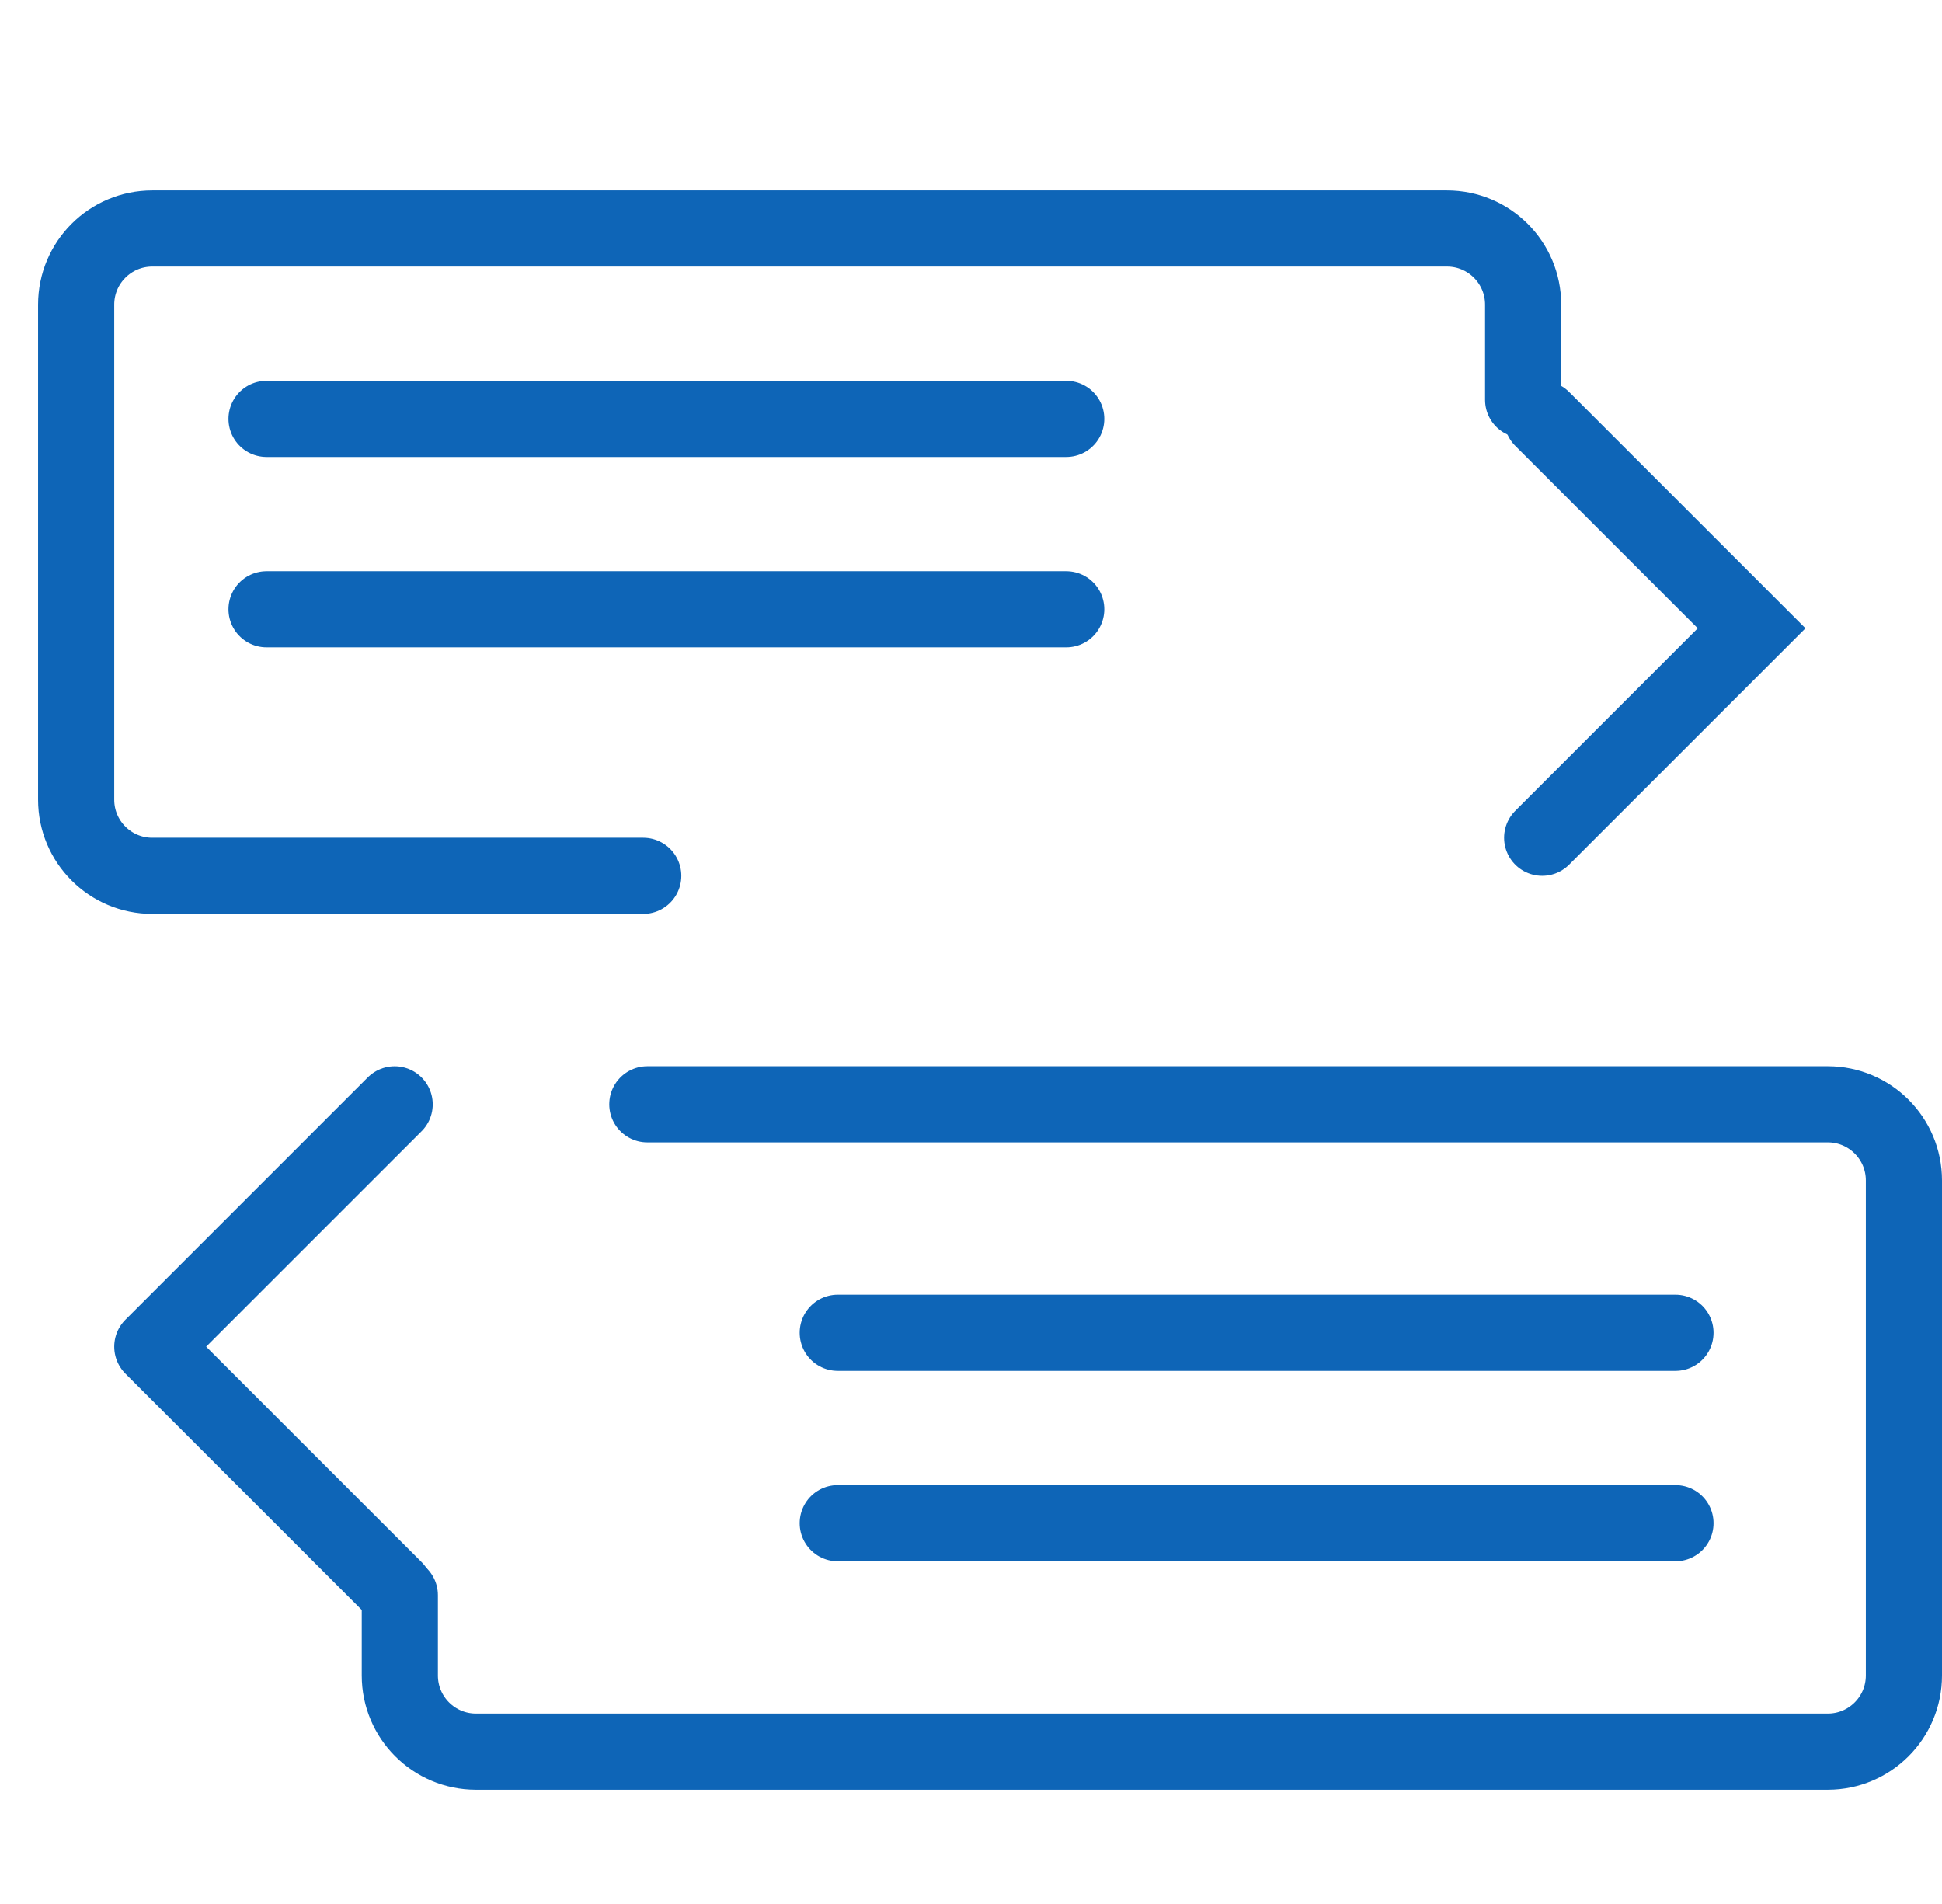
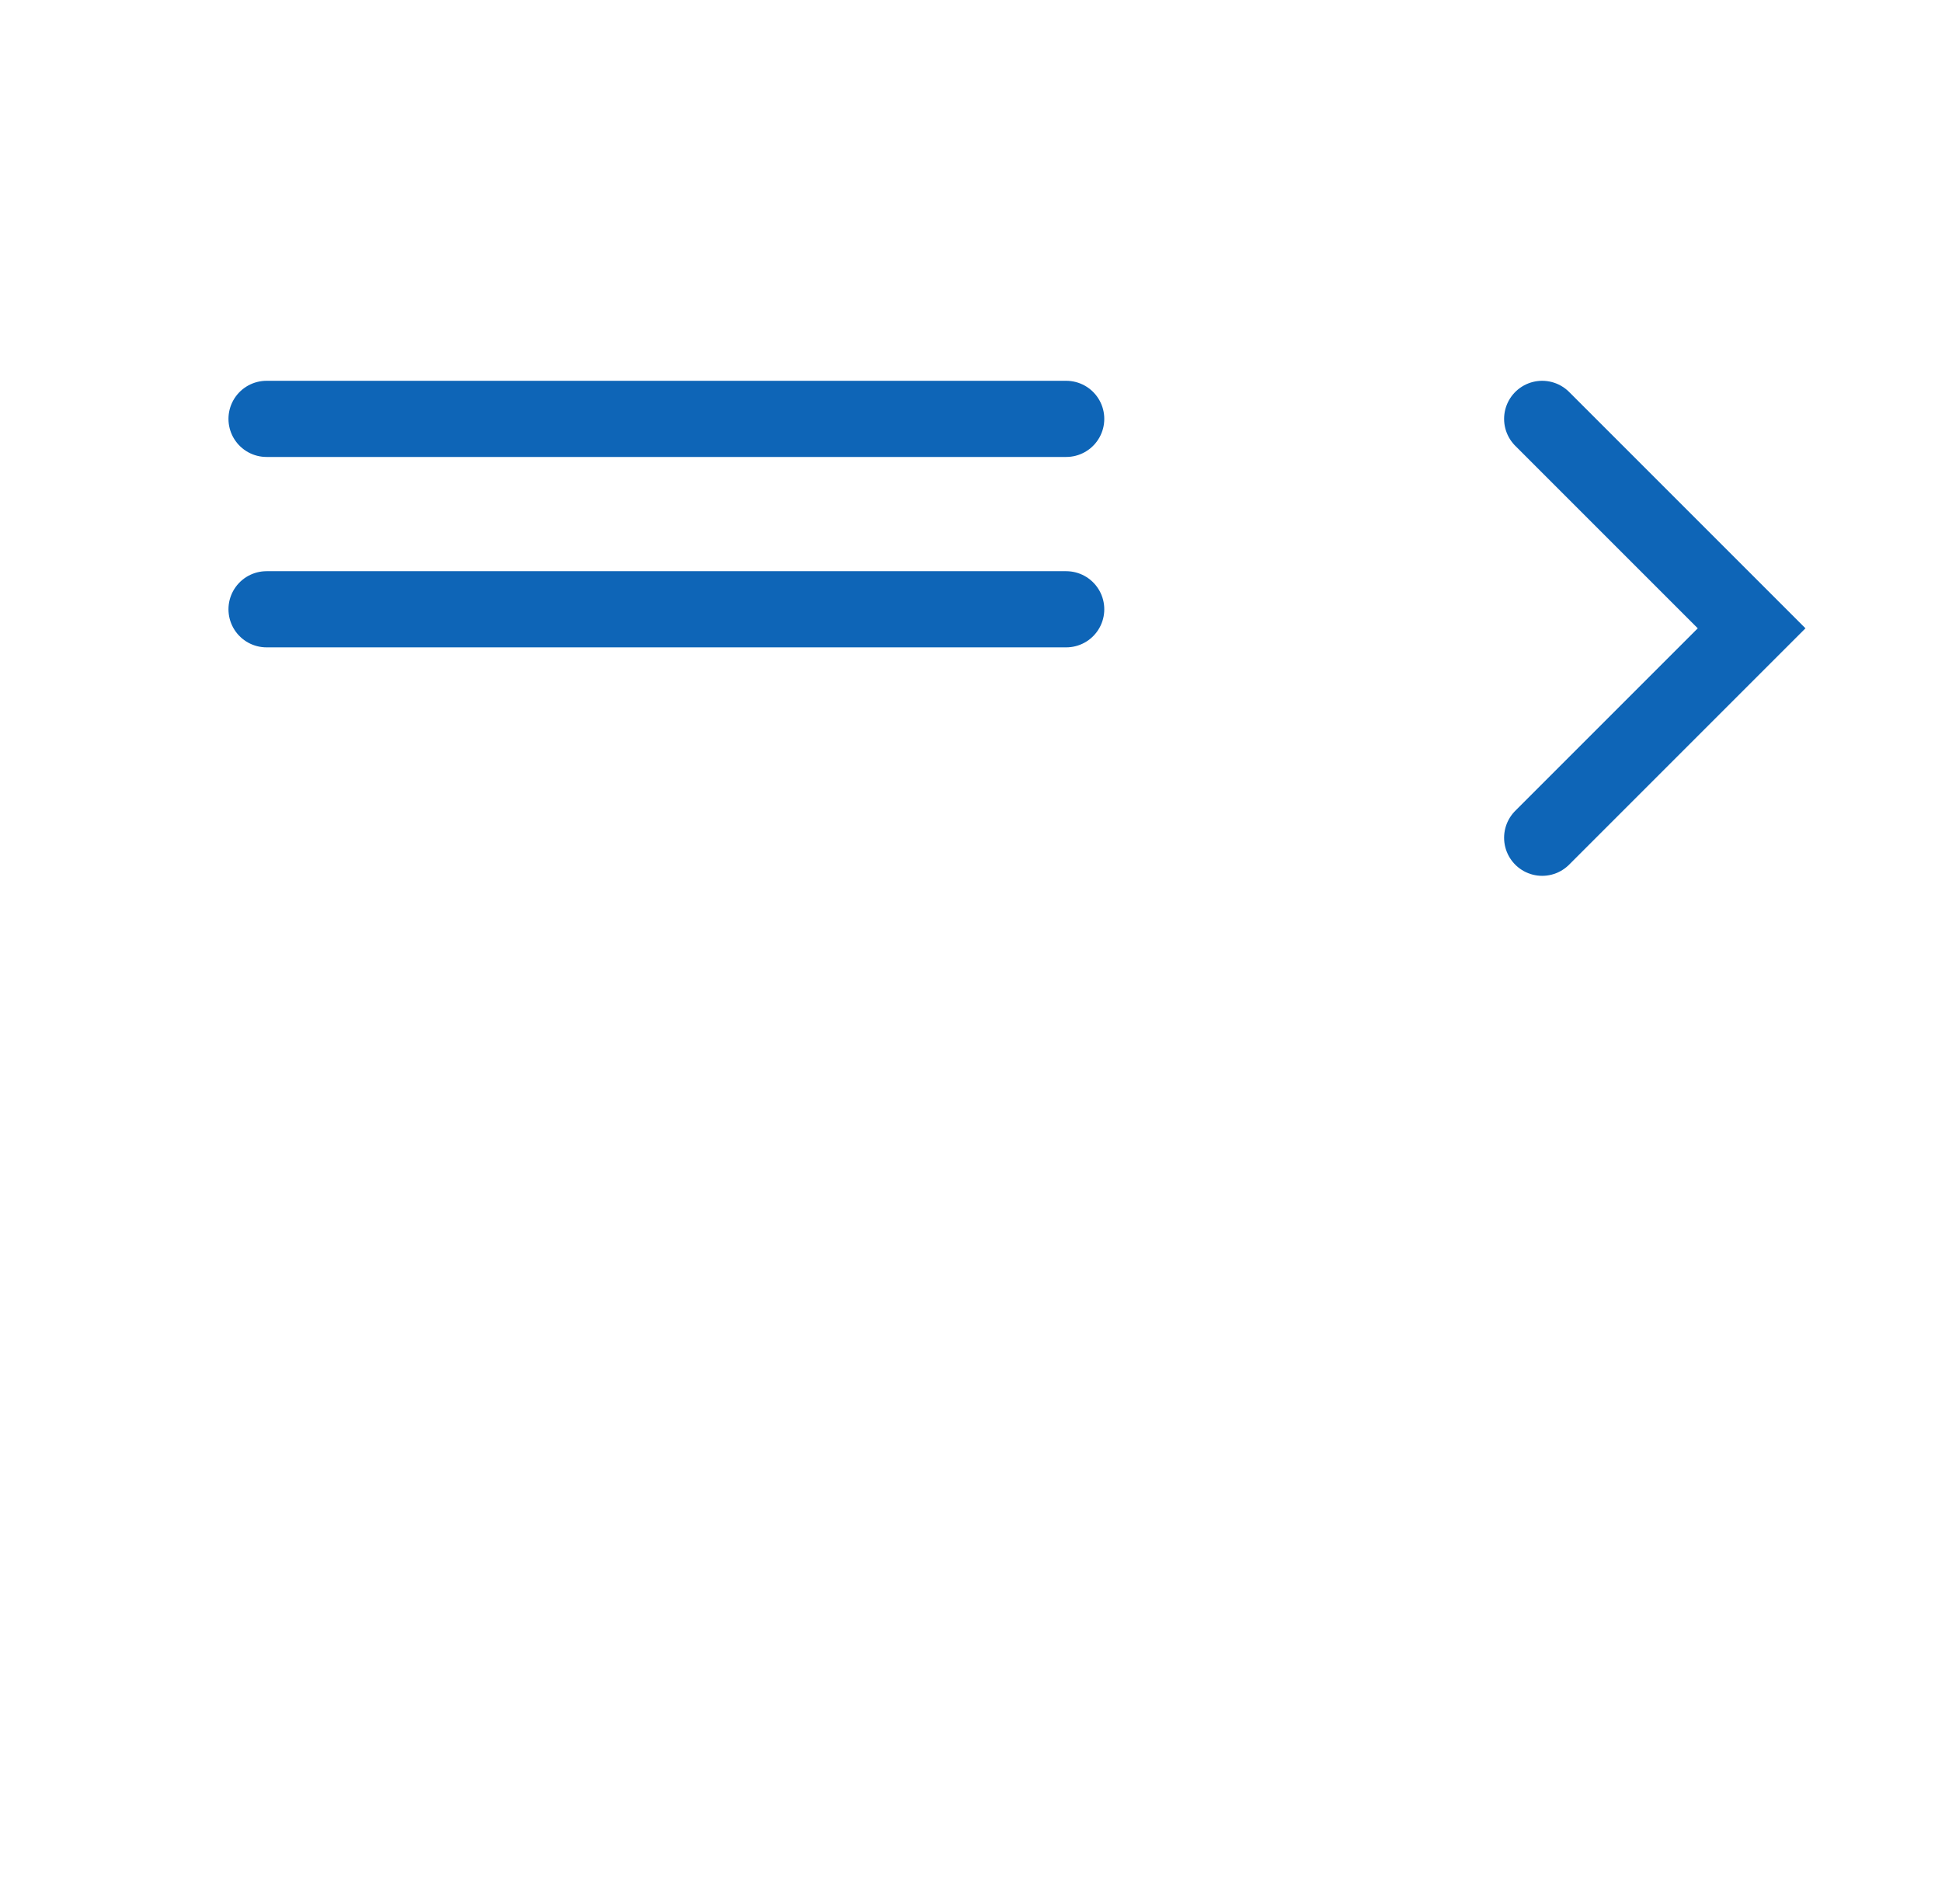
<svg xmlns="http://www.w3.org/2000/svg" width="51" height="50" viewBox="0 0 51 50" fill="none">
-   <path d="M16.892 23H4C2.895 23 2 22.105 2 21V8C2 6.895 2.895 6 4 6H38C39.105 6 40 6.895 40 8V10.5" stroke="#0E65B7" stroke-width="2" stroke-miterlimit="10" stroke-linecap="round" stroke-linejoin="round" />
-   <path d="M17 29H48C49.105 29 50 29.895 50 31V44C50 45.105 49.105 46 48 46H12.5C11.395 46 10.5 45.105 10.5 44V41.891" stroke="#0E65B7" stroke-width="2" stroke-linecap="round" />
-   <path d="M22 40H44" stroke="#0E65B7" stroke-width="2" stroke-miterlimit="10" stroke-linecap="round" stroke-linejoin="round" />
-   <path d="M22 35H44" stroke="#0E65B7" stroke-width="2" stroke-miterlimit="10" stroke-linecap="round" stroke-linejoin="round" />
  <path d="M7 11H28" stroke="#0E65B7" stroke-width="2" stroke-miterlimit="10" stroke-linecap="round" stroke-linejoin="round" />
  <path d="M7 16H28" stroke="#0E65B7" stroke-width="2" stroke-miterlimit="10" stroke-linecap="round" stroke-linejoin="round" />
  <path d="M40.5 11L46 16.5L40.5 22" stroke="#0E65B7" stroke-width="2" stroke-linecap="round" />
-   <path d="M10.364 41.728L4 35.365L10.364 29.001" stroke="#0E65B7" stroke-width="2" stroke-linecap="round" stroke-linejoin="round" />
</svg>